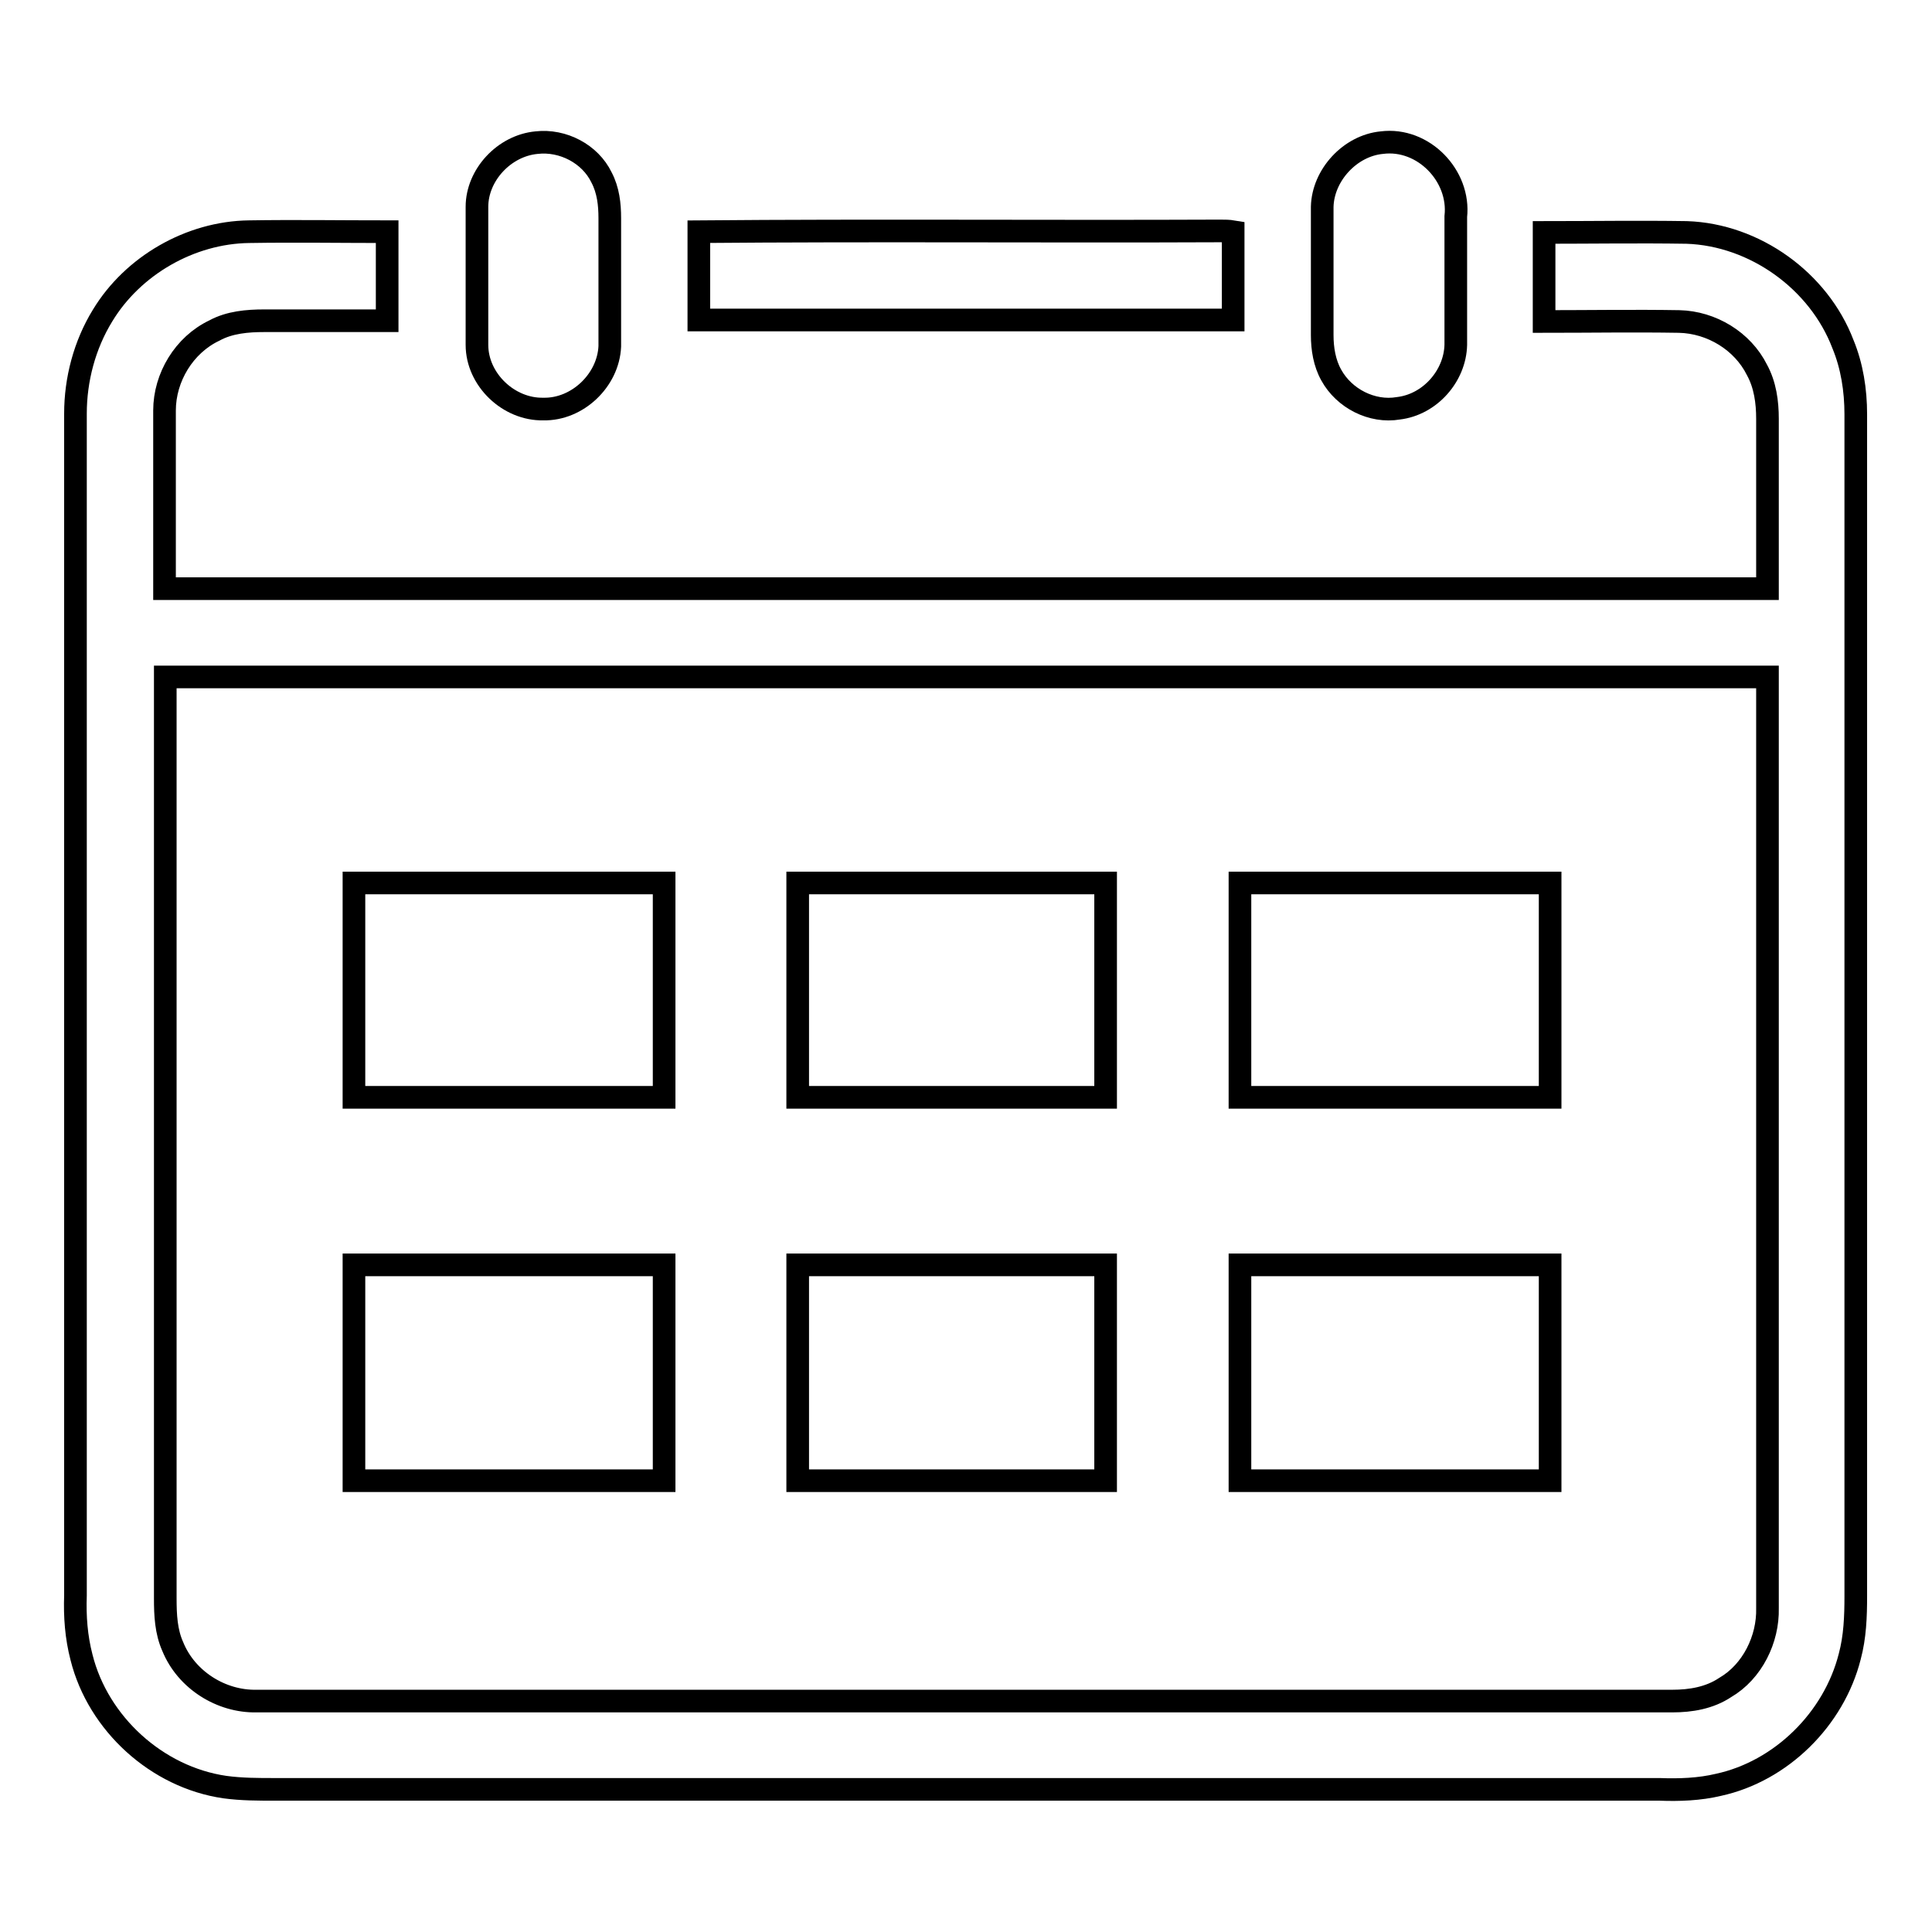
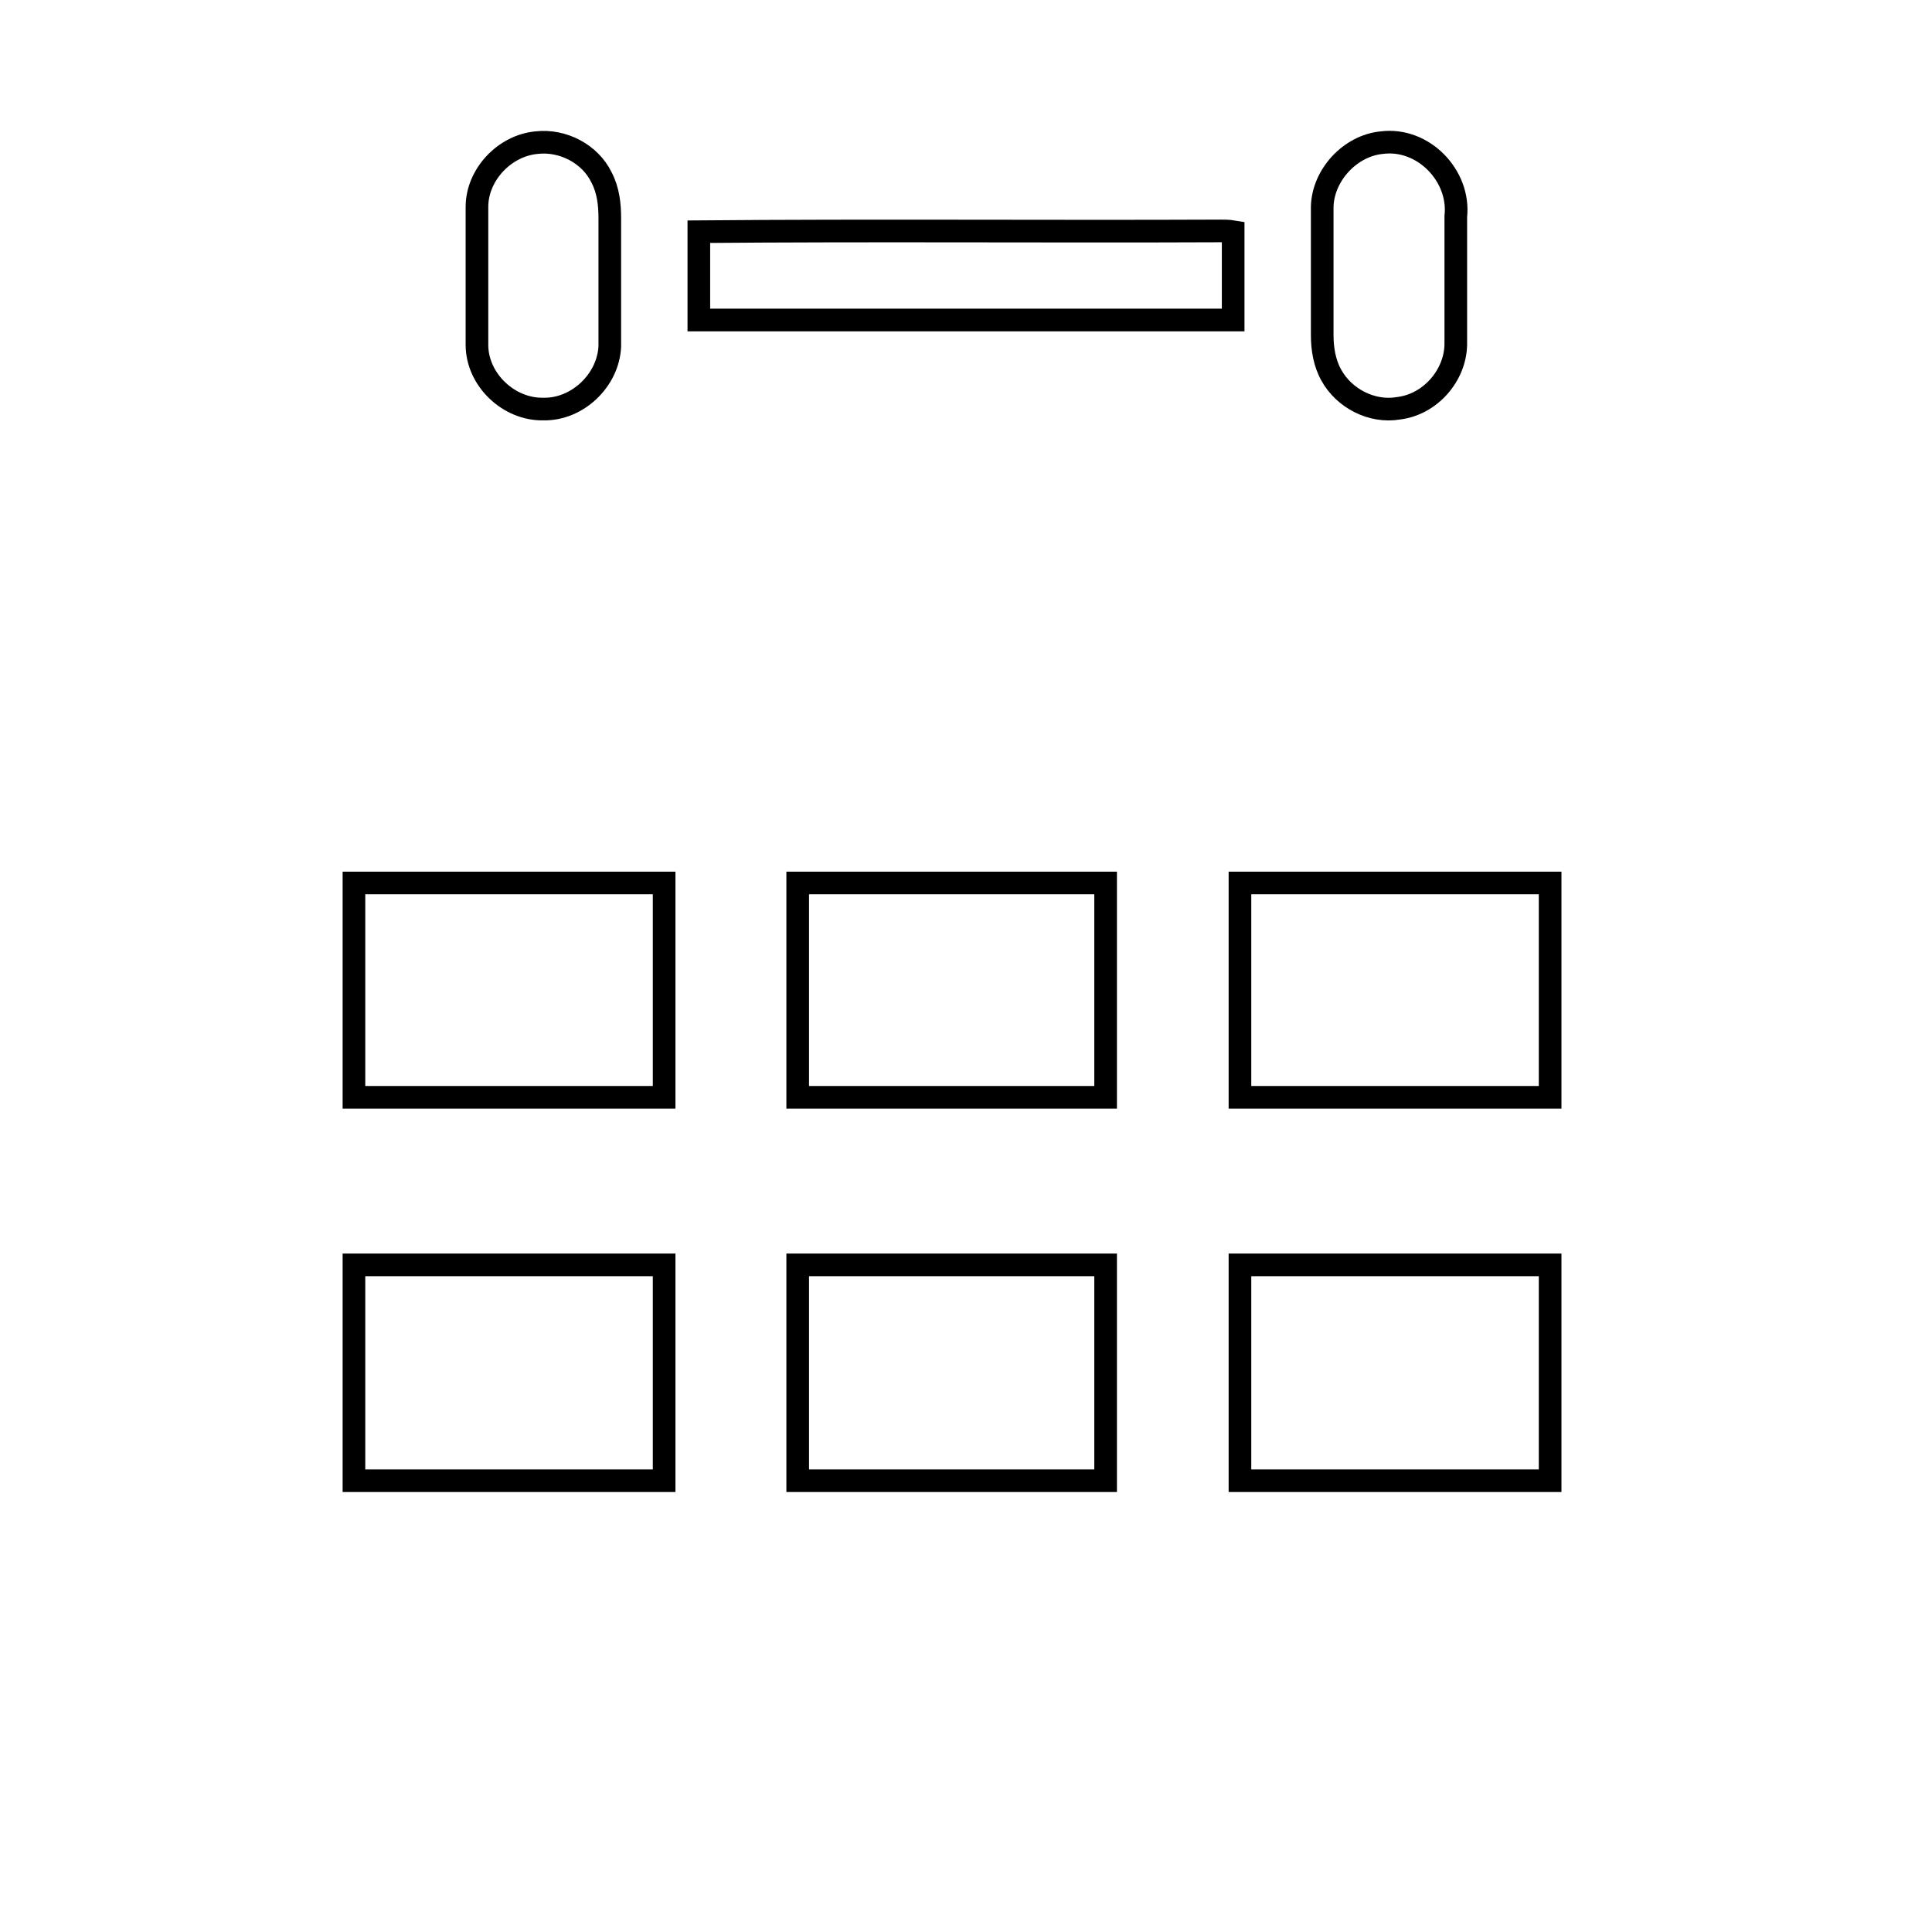
<svg xmlns="http://www.w3.org/2000/svg" version="1.1" x="0px" y="0px" viewBox="0 0 256 256" enable-background="new 0 0 256 256" xml:space="preserve">
  <g>
    <g>
      <path stroke-width="3" fill-opacity="0" stroke="#000000" d="M71.1,18.9c3.5-0.4,7.1,1.5,8.6,4.6c0.9,1.7,1.1,3.6,1.1,5.4c0,5.7,0,11.3,0,17c-0.2,4.5-4.3,8.4-8.8,8.3c-4.6,0.1-8.8-3.9-8.8-8.5c0-6.1,0-12.2,0-18.3C63.2,23.2,66.8,19.3,71.1,18.9z" />
      <path stroke-width="3" fill-opacity="0" stroke="#000000" d="M183.1,18.9c5.5-0.7,10.4,4.4,9.8,9.8c0,5.7,0,11.3,0,17c-0.1,4.1-3.4,7.9-7.6,8.4c-3.5,0.6-7.2-1.3-8.9-4.4c-0.9-1.6-1.2-3.5-1.2-5.3c0-5.7,0-11.3,0-17C175.3,23.2,178.9,19.3,183.1,18.9z" />
-       <path stroke-width="3" fill-opacity="0" stroke="#000000" d="M13.6,41.8c4-6.6,11.6-11,19.4-11.1c6.1-0.1,12.2,0,18.3,0c0,3.9,0,7.9,0,11.8c-5.4,0-10.9,0-16.3,0c-2.2,0-4.6,0.2-6.6,1.3c-4,1.9-6.6,6.2-6.6,10.6c0,7.9,0,15.7,0,23.6c70.8,0,141.6,0,212.4,0c0-7.5,0-15,0-22.5c0-2.2-0.3-4.5-1.4-6.5c-1.9-3.8-6-6.3-10.3-6.4c-5.9-0.1-11.9,0-17.9,0c0-3.9,0-7.9,0-11.8c6.3,0,12.5-0.1,18.9,0c9,0.3,17.5,6.4,20.7,14.8c1.2,2.9,1.7,6.1,1.7,9.3c0,52.2,0,104.4,0,156.6c0,2.7-0.1,5.4-0.8,8c-2.1,8.3-9.1,15.2-17.4,17c-2.5,0.6-5.2,0.7-7.8,0.6c-61.2,0-122.3,0-183.5,0c-2.2,0-4.4,0-6.6-0.3c-9-1.3-16.8-8.4-19-17.2c-0.7-2.7-0.9-5.4-0.8-8.2c0-52.2,0-104.4,0-156.6C10,50.3,11.2,45.7,13.6,41.8z M21.9,89.7c0,40.7,0,81.4,0,122.1c0,2.2,0.1,4.4,1,6.4c1.8,4.4,6.4,7.3,11.1,7.2c62.5,0,125.1,0,187.6,0c2.4,0,4.9-0.4,7-1.8c3.6-2.1,5.7-6.4,5.6-10.5c0-41.1,0-82.2,0-123.4C163.4,89.7,92.6,89.7,21.9,89.7z" />
      <path stroke-width="3" fill-opacity="0" stroke="#000000" d="M92.6,30.7c23-0.2,46.1,0,69.1-0.1c0.6,0,1.1,0,1.7,0.1c0,3.9,0,7.8,0,11.7c-23.6,0-47.2,0-70.8,0C92.6,38.5,92.6,34.6,92.6,30.7z" />
      <path stroke-width="3" fill-opacity="0" stroke="#000000" d="M46.9,117c13.7,0,27.4,0,41.1,0c0,9.5,0,18.9,0,28.4c-13.7,0-27.4,0-41.1,0C46.9,135.9,46.9,126.4,46.9,117z" />
      <path stroke-width="3" fill-opacity="0" stroke="#000000" d="M105.7,117c13.6,0,27.2,0,40.8,0c0,9.5,0,18.9,0,28.4c-13.6,0-27.2,0-40.8,0C105.7,135.9,105.7,126.4,105.7,117z" />
      <path stroke-width="3" fill-opacity="0" stroke="#000000" d="M164.3,117c13.7,0,27.4,0,41.1,0c0,9.5,0,18.9,0,28.4c-13.7,0-27.4,0-41.1,0C164.3,135.9,164.3,126.4,164.3,117z" />
      <path stroke-width="3" fill-opacity="0" stroke="#000000" d="M46.9,167.6c13.7,0,27.4,0,41.1,0c0,9.6,0,19.1,0,28.6c-13.7,0-27.4,0-41.1,0C46.9,186.7,46.9,177.2,46.9,167.6z" />
      <path stroke-width="3" fill-opacity="0" stroke="#000000" d="M105.7,167.6c13.6,0,27.2,0,40.8,0c0,9.6,0,19.1,0,28.6c-13.6,0-27.2,0-40.8,0C105.7,186.7,105.7,177.2,105.7,167.6z" />
      <path stroke-width="3" fill-opacity="0" stroke="#000000" d="M164.3,167.6c13.7,0,27.4,0,41.1,0c0,9.6,0,19.1,0,28.6c-13.7,0-27.4,0-41.1,0C164.3,186.7,164.3,177.2,164.3,167.6z" />
    </g>
  </g>
</svg>